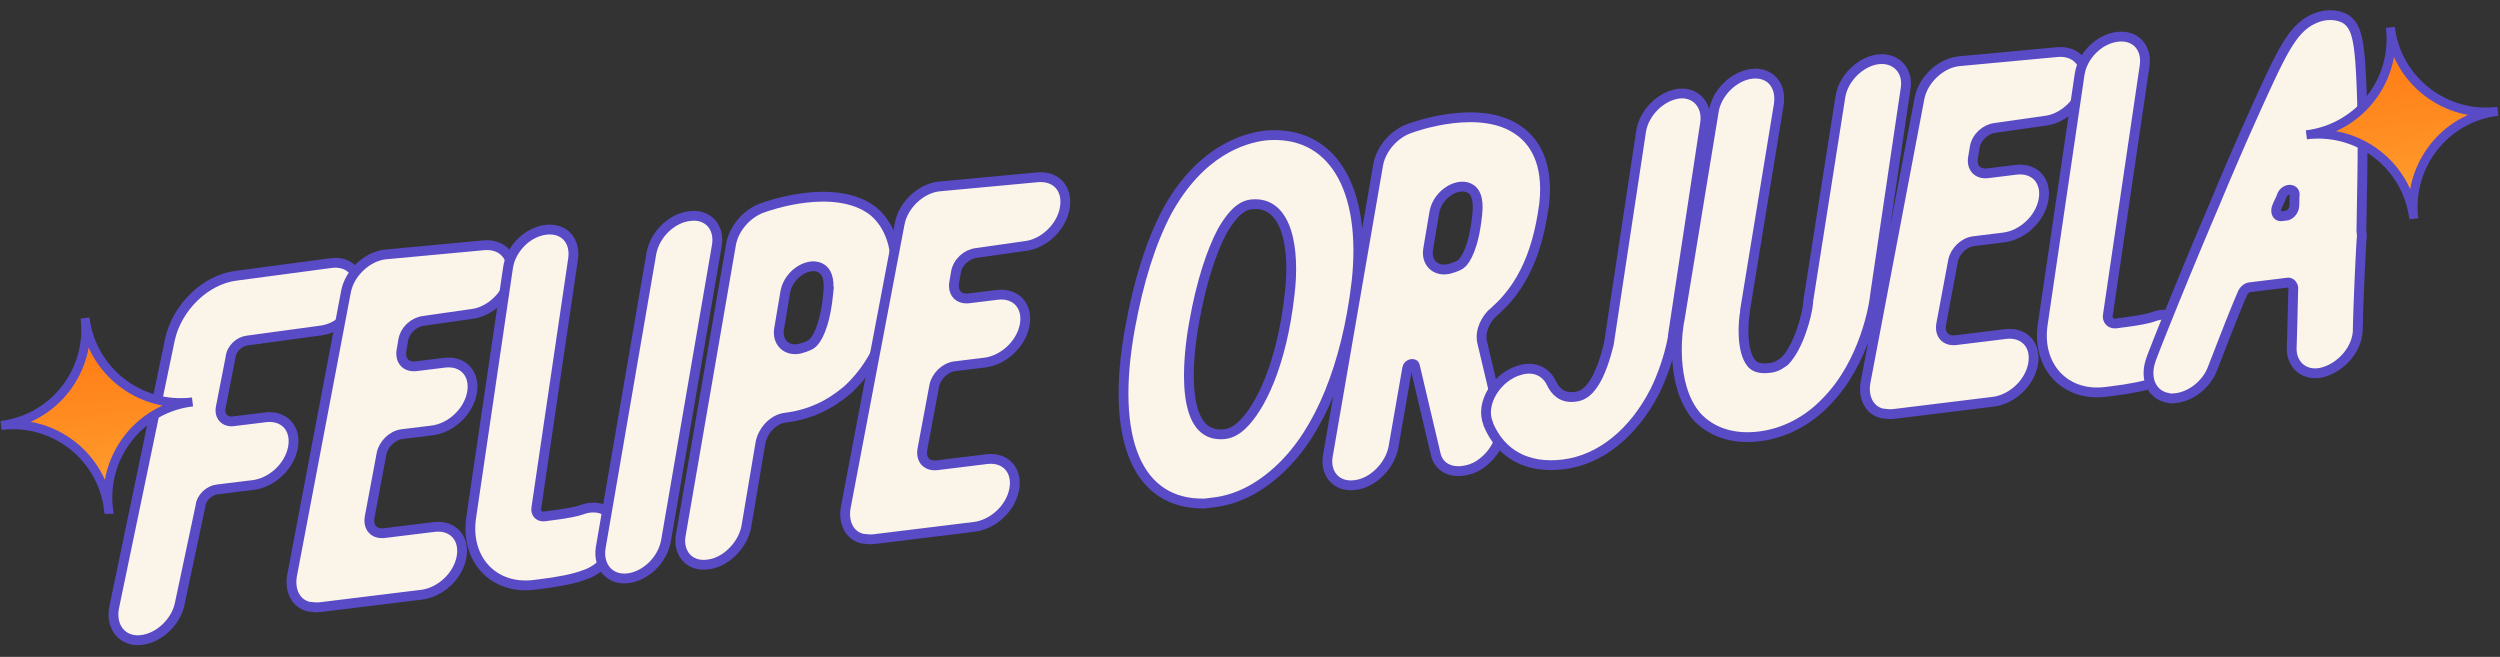
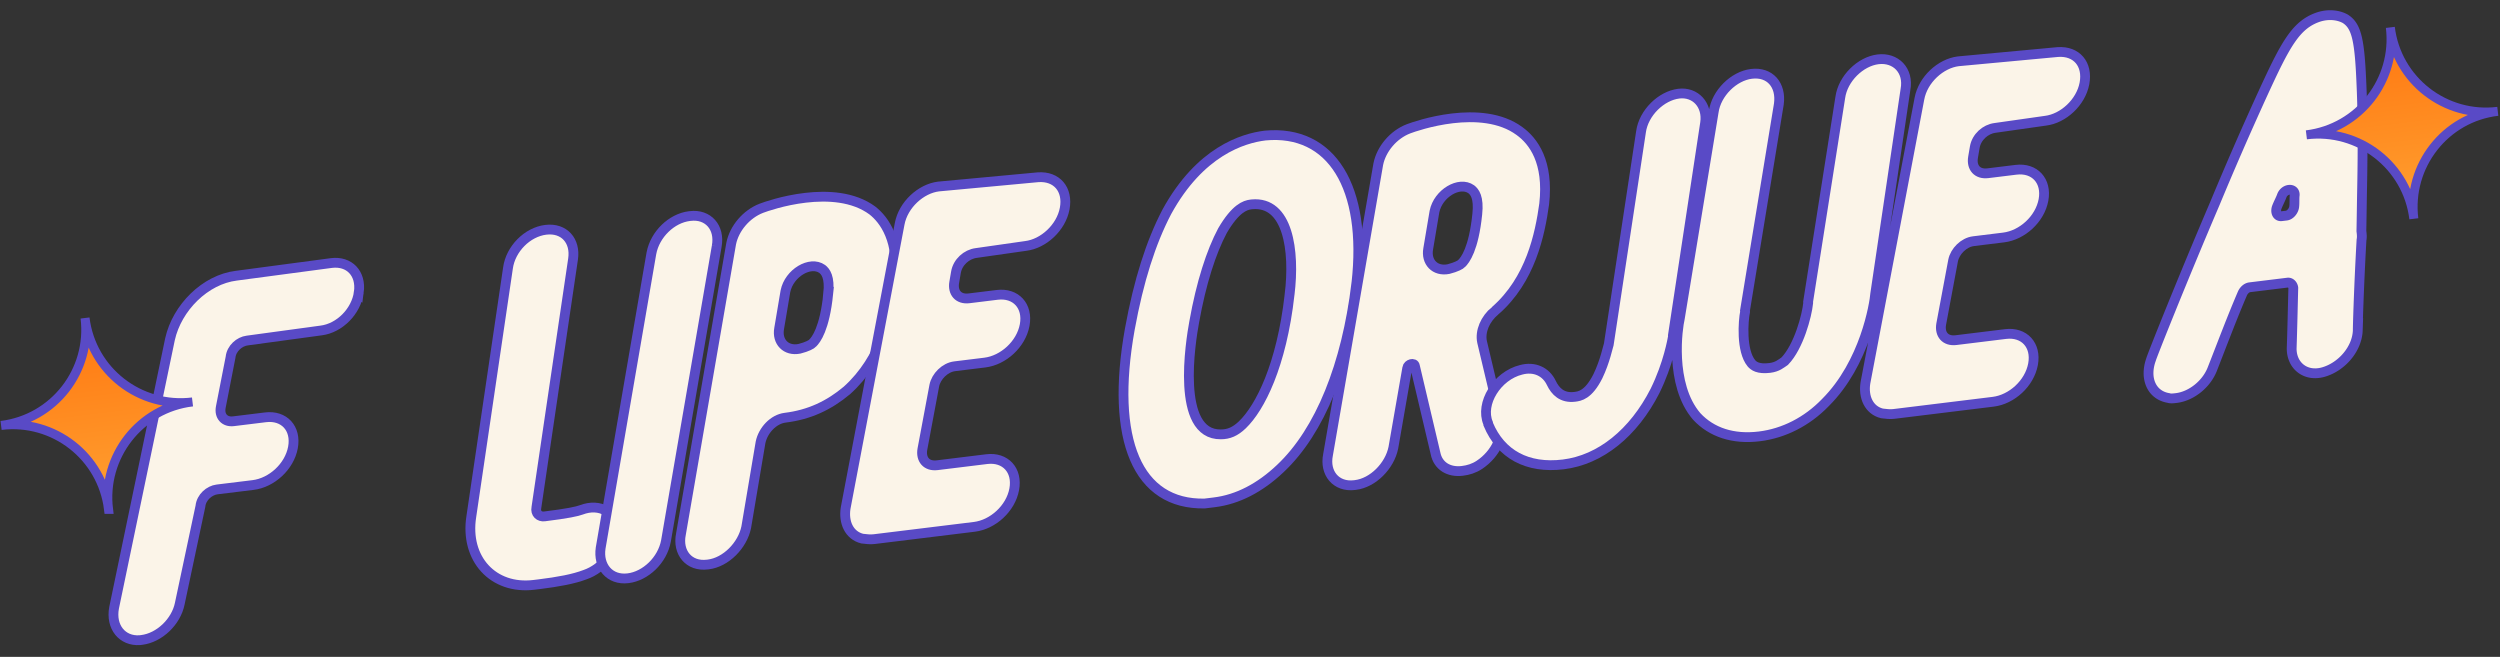
<svg xmlns="http://www.w3.org/2000/svg" width="255" height="67" fill="none">
  <rect width="100%" height="100%" fill="#333333" stroke="none" />
  <path fill="#FBF4E8" stroke="#594AC6" stroke-miterlimit="10" d="M36.601 29.81c-.264 1.947-1.967 3.667-3.853 3.899l-7.531 1.025c-.794.098-1.614.803-1.703 1.72l-.991 5.06c-.188.929.393 1.563 1.287 1.453l3.275-.402c1.886-.231 3.16 1.123 2.796 3.082-.364 1.96-2.178 3.593-4.064 3.824l-3.672.45c-.794.098-1.614.804-1.703 1.721l-2.106 9.931c-.376 1.86-2.091 3.48-3.878 3.7l-.198.025c-1.8.12-2.987-1.347-2.623-3.306l5.704-27.399c.714-3.21 3.585-6.082 6.761-6.472l9.715-1.294c1.787-.22 3.05 1.036 2.784 2.983Z" />
-   <path fill="#FBF4E8" stroke="#594AC6" stroke-miterlimit="10" d="M43.207 32.727c-.993.122-1.9.938-2.076 1.967l-.176 1.03c-.176 1.029.418 1.762 1.51 1.628l2.878-.354c1.886-.231 3.16 1.124 2.796 3.083-.364 1.958-2.178 3.592-4.064 3.823l-3.077.378c-.992.122-1.887 1.038-2.075 1.968l-1.218 6.496c-.176 1.03.418 1.763 1.51 1.628l5.062-.621c1.886-.232 3.16 1.123 2.796 3.082-.364 1.96-2.178 3.592-4.064 3.824l-10.322 1.267c-.397.05-.807-.001-1.216-.052-1.351-.338-1.919-1.679-1.692-3.117l5.508-28.987c.364-1.96 2.179-3.592 3.965-3.812l10.16-.945c1.899-.132 3.074 1.235 2.71 3.194s-2.178 3.592-3.965 3.811z" />
  <path fill="#FBF4E8" stroke="#594AC6" stroke-miterlimit="10" d="M62.98 54.278c.021 1.81-1.459 3.705-3.296 4.334-1.154.444-2.73.738-4.715.982l-.497.06c-4.168.513-7.076-2.657-6.397-6.971l3.739-25.345c.265-1.947 1.968-3.667 3.854-3.899 1.886-.231 3.06 1.136 2.784 2.983l-3.74 25.345c-.125.62.321.968.817.907 2.382-.293 3.363-.514 3.748-.662 1.924-.74 3.658.256 3.703 2.266Z" />
-   <path fill="#FBF4E8" stroke="#594AC6" stroke-miterlimit="10" d="m73.104 25.128-5.176 30.054c-.364 1.96-2.08 3.58-3.866 3.8-1.886.231-3.073-1.235-2.796-3.083l5.175-30.054c.364-1.96 2.08-3.58 3.866-3.8l.1-.012c1.786-.22 3.06 1.136 2.697 3.095Zm18.186 3.71c-.316 3.162-1.269 7.712-4.898 10.979-1.827 1.534-3.826 2.485-6.307 2.79-1.191.145-2.26 1.284-2.511 2.524l-1.458 8.642c-.376 1.86-2.079 3.58-3.865 3.8l-.1.012c-1.886.231-3.073-1.235-2.697-3.095l5.125-29.645c.314-1.55 1.545-3.01 3.084-3.603.77-.296 7.436-2.626 11.312.223 1.226.958 2.796 3.082 2.316 7.373Zm-6.812 1.139c.19-1.736-.28-2.283-.614-2.544-1.214-.859-3.375.414-3.75 2.274l-.642 3.806c-.238 1.34.69 2.334 2.067 2.064.782-.197 1.254-.456 1.34-.568.361-.346 1.232-1.46 1.6-5.032Z" />
+   <path fill="#FBF4E8" stroke="#594AC6" stroke-miterlimit="10" d="m73.104 25.128-5.176 30.054c-.364 1.96-2.08 3.58-3.866 3.8-1.886.231-3.073-1.235-2.796-3.083l5.175-30.054c.364-1.96 2.08-3.58 3.866-3.8l.1-.012c1.786-.22 3.06 1.136 2.697 3.095m18.186 3.71c-.316 3.162-1.269 7.712-4.898 10.979-1.827 1.534-3.826 2.485-6.307 2.79-1.191.145-2.26 1.284-2.511 2.524l-1.458 8.642c-.376 1.86-2.079 3.58-3.865 3.8l-.1.012c-1.886.231-3.073-1.235-2.697-3.095l5.125-29.645c.314-1.55 1.545-3.01 3.084-3.603.77-.296 7.436-2.626 11.312.223 1.226.958 2.796 3.082 2.316 7.373Zm-6.812 1.139c.19-1.736-.28-2.283-.614-2.544-1.214-.859-3.375.414-3.75 2.274l-.642 3.806c-.238 1.34.69 2.334 2.067 2.064.782-.197 1.254-.456 1.34-.568.361-.346 1.232-1.46 1.6-5.032Z" />
  <path fill="#FBF4E8" stroke="#594AC6" stroke-miterlimit="10" d="M99.583 25.805c-.993.122-1.9.938-2.076 1.967l-.176 1.03c-.176 1.029.418 1.762 1.51 1.628l2.878-.354c1.886-.231 3.161 1.124 2.797 3.083s-2.179 3.592-4.064 3.823l-3.077.378c-.993.122-1.888 1.038-2.076 1.968l-1.217 6.496c-.176 1.03.418 1.763 1.51 1.629l5.061-.622c1.886-.232 3.161 1.124 2.797 3.082-.364 1.96-2.179 3.593-4.065 3.824l-10.223 1.255c-.397.049-.806-.001-1.215-.052-1.351-.338-1.92-1.679-1.693-3.117l5.509-28.987c.364-1.96 2.178-3.592 3.965-3.812l10.16-.945c1.898-.132 3.074 1.235 2.71 3.194s-2.179 3.592-3.965 3.811zm38.767 3.099c-.998 8.283-3.692 15.062-7.756 18.886-2.076 1.968-4.348 3.153-6.731 3.446l-.992.122c-6.835.134-9.661-6.471-7.627-17.803.904-4.947 2.141-8.827 3.772-11.95 3.375-6.157 7.744-7.499 10.027-7.78 6.774-.63 10.42 5.27 9.307 15.079Zm-6.812 1.139c.555-4.502-.165-9.551-3.85-9.2l-.099.012c-.596.073-1.564.394-2.896 2.673-1.146 2.156-2.17 5.304-2.886 9.321-.364 1.96-1.91 11.52 2.717 11.455.806.002 1.476-.282 2.197-.975 1.802-1.733 3.995-6.032 4.817-13.286Z" />
  <path fill="#FBF4E8" stroke="#594AC6" stroke-miterlimit="10" d="M152.496 31.7c-1.006.829-1.555 2.105-1.322 3.185l1.881 7.93c.393 1.564-.479 3.484-2.156 4.597-.559.37-1.142.543-1.738.616-1.389.17-2.479-.501-2.737-1.78l-2.102-8.91c-.048-.397-.731-.212-.782.197l-1.419 8.134c-.376 1.86-2.079 3.58-3.866 3.799l-.099.012c-1.886.232-3.073-1.234-2.697-3.094l5.125-29.646c.314-1.55 1.545-3.01 3.084-3.602.77-.296 7.436-2.626 11.312.223 1.436 1.032 3.007 3.157 2.526 7.447-.428 3.076-1.369 7.725-5.01 10.892Zm-6.82-6.316c-.239 1.34.689 2.334 2.066 2.064.782-.197 1.254-.456 1.341-.568.361-.346 1.231-1.46 1.599-5.032.19-1.736-.28-2.283-.615-2.544-1.213-.859-3.374.414-3.751 2.274z" />
  <path fill="#FBF4E8" stroke="#594AC6" stroke-miterlimit="10" d="m173.92 12.547-3.284 21.661.012.1c-.063.31-.465 2.777-1.835 5.565-2.193 4.3-5.585 7.033-9.357 7.496-3.672.45-6.373-1.031-7.656-4.097l-.012-.1c-.852-2.01.916-4.847 3.361-5.45 1.365-.369 2.542.192 3.085 1.334.408.857 1.101 1.578 2.391 1.42.496-.062 1.39-.172 2.361-2.104.723-1.5 1.036-3.05 1.111-3.26l3.285-21.662c.265-1.946 2.067-3.679 3.853-3.898 1.688-.208 2.962 1.147 2.685 2.995Zm17.354 17.415c-.077 1.017-1.045 7.08-5.085 11.102-1.877 1.943-4.249 3.142-6.73 3.446-2.68.33-4.886-.407-6.396-2.036-2.821-3.28-1.928-9.133-1.727-9.963l3.457-21.079c.264-1.946 2.067-3.68 3.853-3.899 1.886-.231 3.062 1.136 2.797 3.083l-3.457 21.078.012.1c-.188.93-.418 3.98.646 5.26.235.273.681.621 1.872.475.794-.097 1.154-.444 1.527-.691 1.43-1.485 2.255-4.61 2.394-5.936l-.012-.1 3.283-20.855c.265-1.947 2.067-3.68 3.854-3.898 1.786-.22 3.16 1.123 2.796 3.082zm12.228-16.917c-.992.122-1.9.938-2.076 1.968l-.175 1.029c-.176 1.029.417 1.762 1.509 1.628l2.879-.354c1.885-.231 3.16 1.124 2.796 3.083s-2.178 3.592-4.064 3.823l-3.077.378c-.993.122-1.888 1.038-2.076 1.968l-1.217 6.497c-.176 1.029.418 1.762 1.51 1.628l5.062-.622c1.885-.231 3.16 1.124 2.796 3.083s-2.178 3.592-4.064 3.823l-10.124 1.243c-.397.05-.806-.001-1.216-.052-1.351-.338-1.919-1.679-1.692-3.117l5.508-28.987c.364-1.96 2.179-3.592 3.965-3.812l10.161-.945c1.898-.132 3.073 1.235 2.709 3.194s-2.178 3.592-3.965 3.811z" />
-   <path fill="#FBF4E8" stroke="#594AC6" stroke-miterlimit="10" d="M223.276 34.596c.021 1.81-1.459 3.705-3.296 4.334-1.155.444-2.73.738-4.716.982l-.496.06c-4.169.513-7.076-2.657-6.397-6.972l3.739-25.344c.265-1.947 1.968-3.667 3.854-3.899 1.885-.232 3.061 1.135 2.784 2.983l-3.739 25.345c-.126.62.32.968.816.907 2.382-.293 3.363-.514 3.748-.662 1.924-.74 3.658.256 3.703 2.266Z" />
  <path fill="#FBF4E8" stroke="#594AC6" stroke-miterlimit="10" d="M240.494 33.691c-.066 1.923-1.658 3.73-3.507 4.26s-3.311-.702-3.232-2.526c.066-1.922.108-4.043.162-6.064-.037-.298-.272-.572-.569-.535l-3.871.475c-.298.037-.572.272-.733.594-1.098 2.553-2.083 5.192-3.081 7.733-.611 1.586-2.177 2.786-3.666 2.969-.297.036-.595.073-.806-.002-1.748-.29-2.464-2.015-1.79-3.91-.012-.1 3.143-8.044 6.51-15.913a348 348 0 0 1 4.874-11.177c2.305-5.018 3.364-7.063 5.685-7.852.968-.32 1.985-.243 2.741.168 1.202.759 1.484 2.235 1.672 7.048.106 2.506.135 6.029.052 10.27-.028 1.415-.044 2.928-.072 4.342.037.297.073.595.011.905-.284 5.073-.392 9.116-.38 9.215Zm-7.777-11.639.497-.06c.397-.05.745-.495.795-.905.051-.409.002-.806.053-1.215.014-.707-.991-.684-1.303.06-.15.42-.399.854-.548 1.276-.138.52.109.893.506.844Z" />
  <path fill="url(#a)" stroke="#594AC6" stroke-miterlimit="10" stroke-width=".916" d="M11.07 51.958c-.664-5.41-5.585-9.222-10.96-8.563 5.412-.664 9.224-5.585 8.564-10.96.664 5.411 5.585 9.223 10.96 8.563-5.379.624-9.228 5.55-8.563 10.96Z" />
  <path fill="url(#b)" stroke="#594AC6" stroke-miterlimit="10" stroke-width=".916" d="M246.211 22.316c-.664-5.411-5.585-9.223-10.96-8.563 5.411-.665 9.223-5.586 8.563-10.96.665 5.41 5.586 9.223 10.96 8.563-5.378.623-9.227 5.549-8.563 10.96Z" />
  <defs>
    <linearGradient id="a" x1="11.07" x2="8.672" y1="51.961" y2="32.435" gradientUnits="userSpaceOnUse">
      <stop stop-color="#FFA131" />
      <stop offset="1" stop-color="#FF7610" />
    </linearGradient>
    <linearGradient id="b" x1="246.21" x2="243.813" y1="22.319" y2="2.793" gradientUnits="userSpaceOnUse">
      <stop stop-color="#FFA131" />
      <stop offset="1" stop-color="#FF7610" />
    </linearGradient>
  </defs>
</svg>